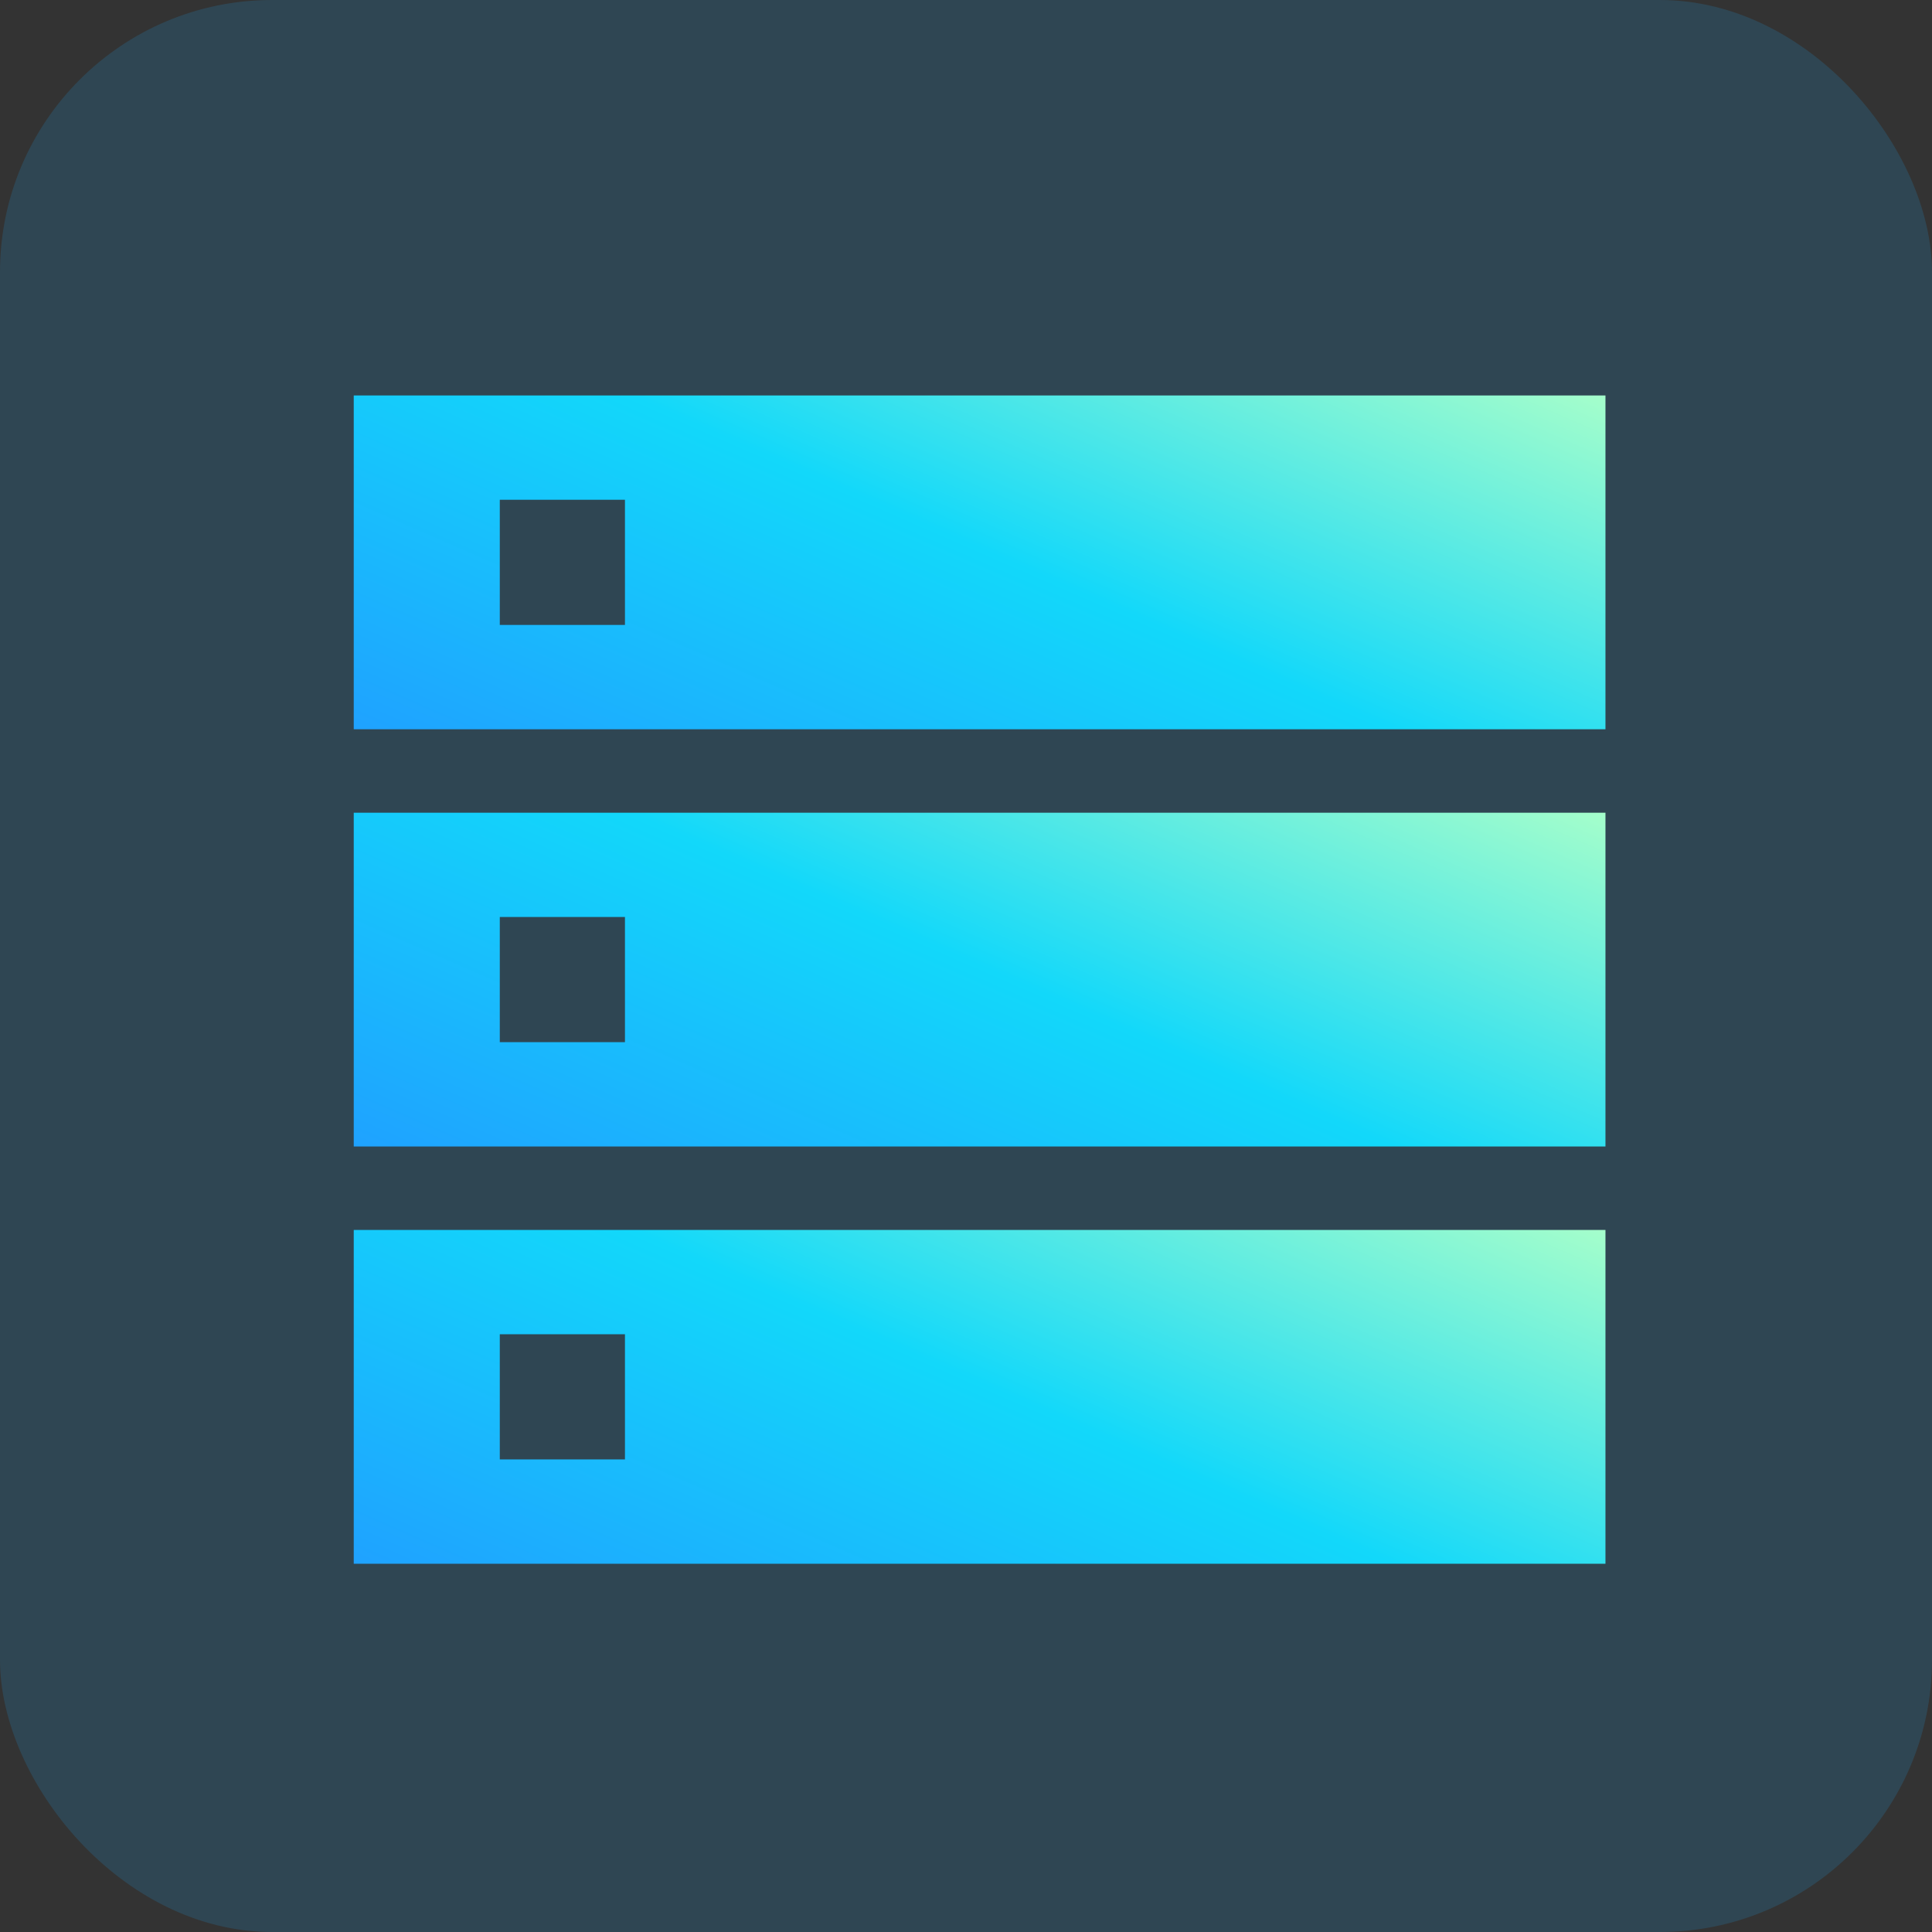
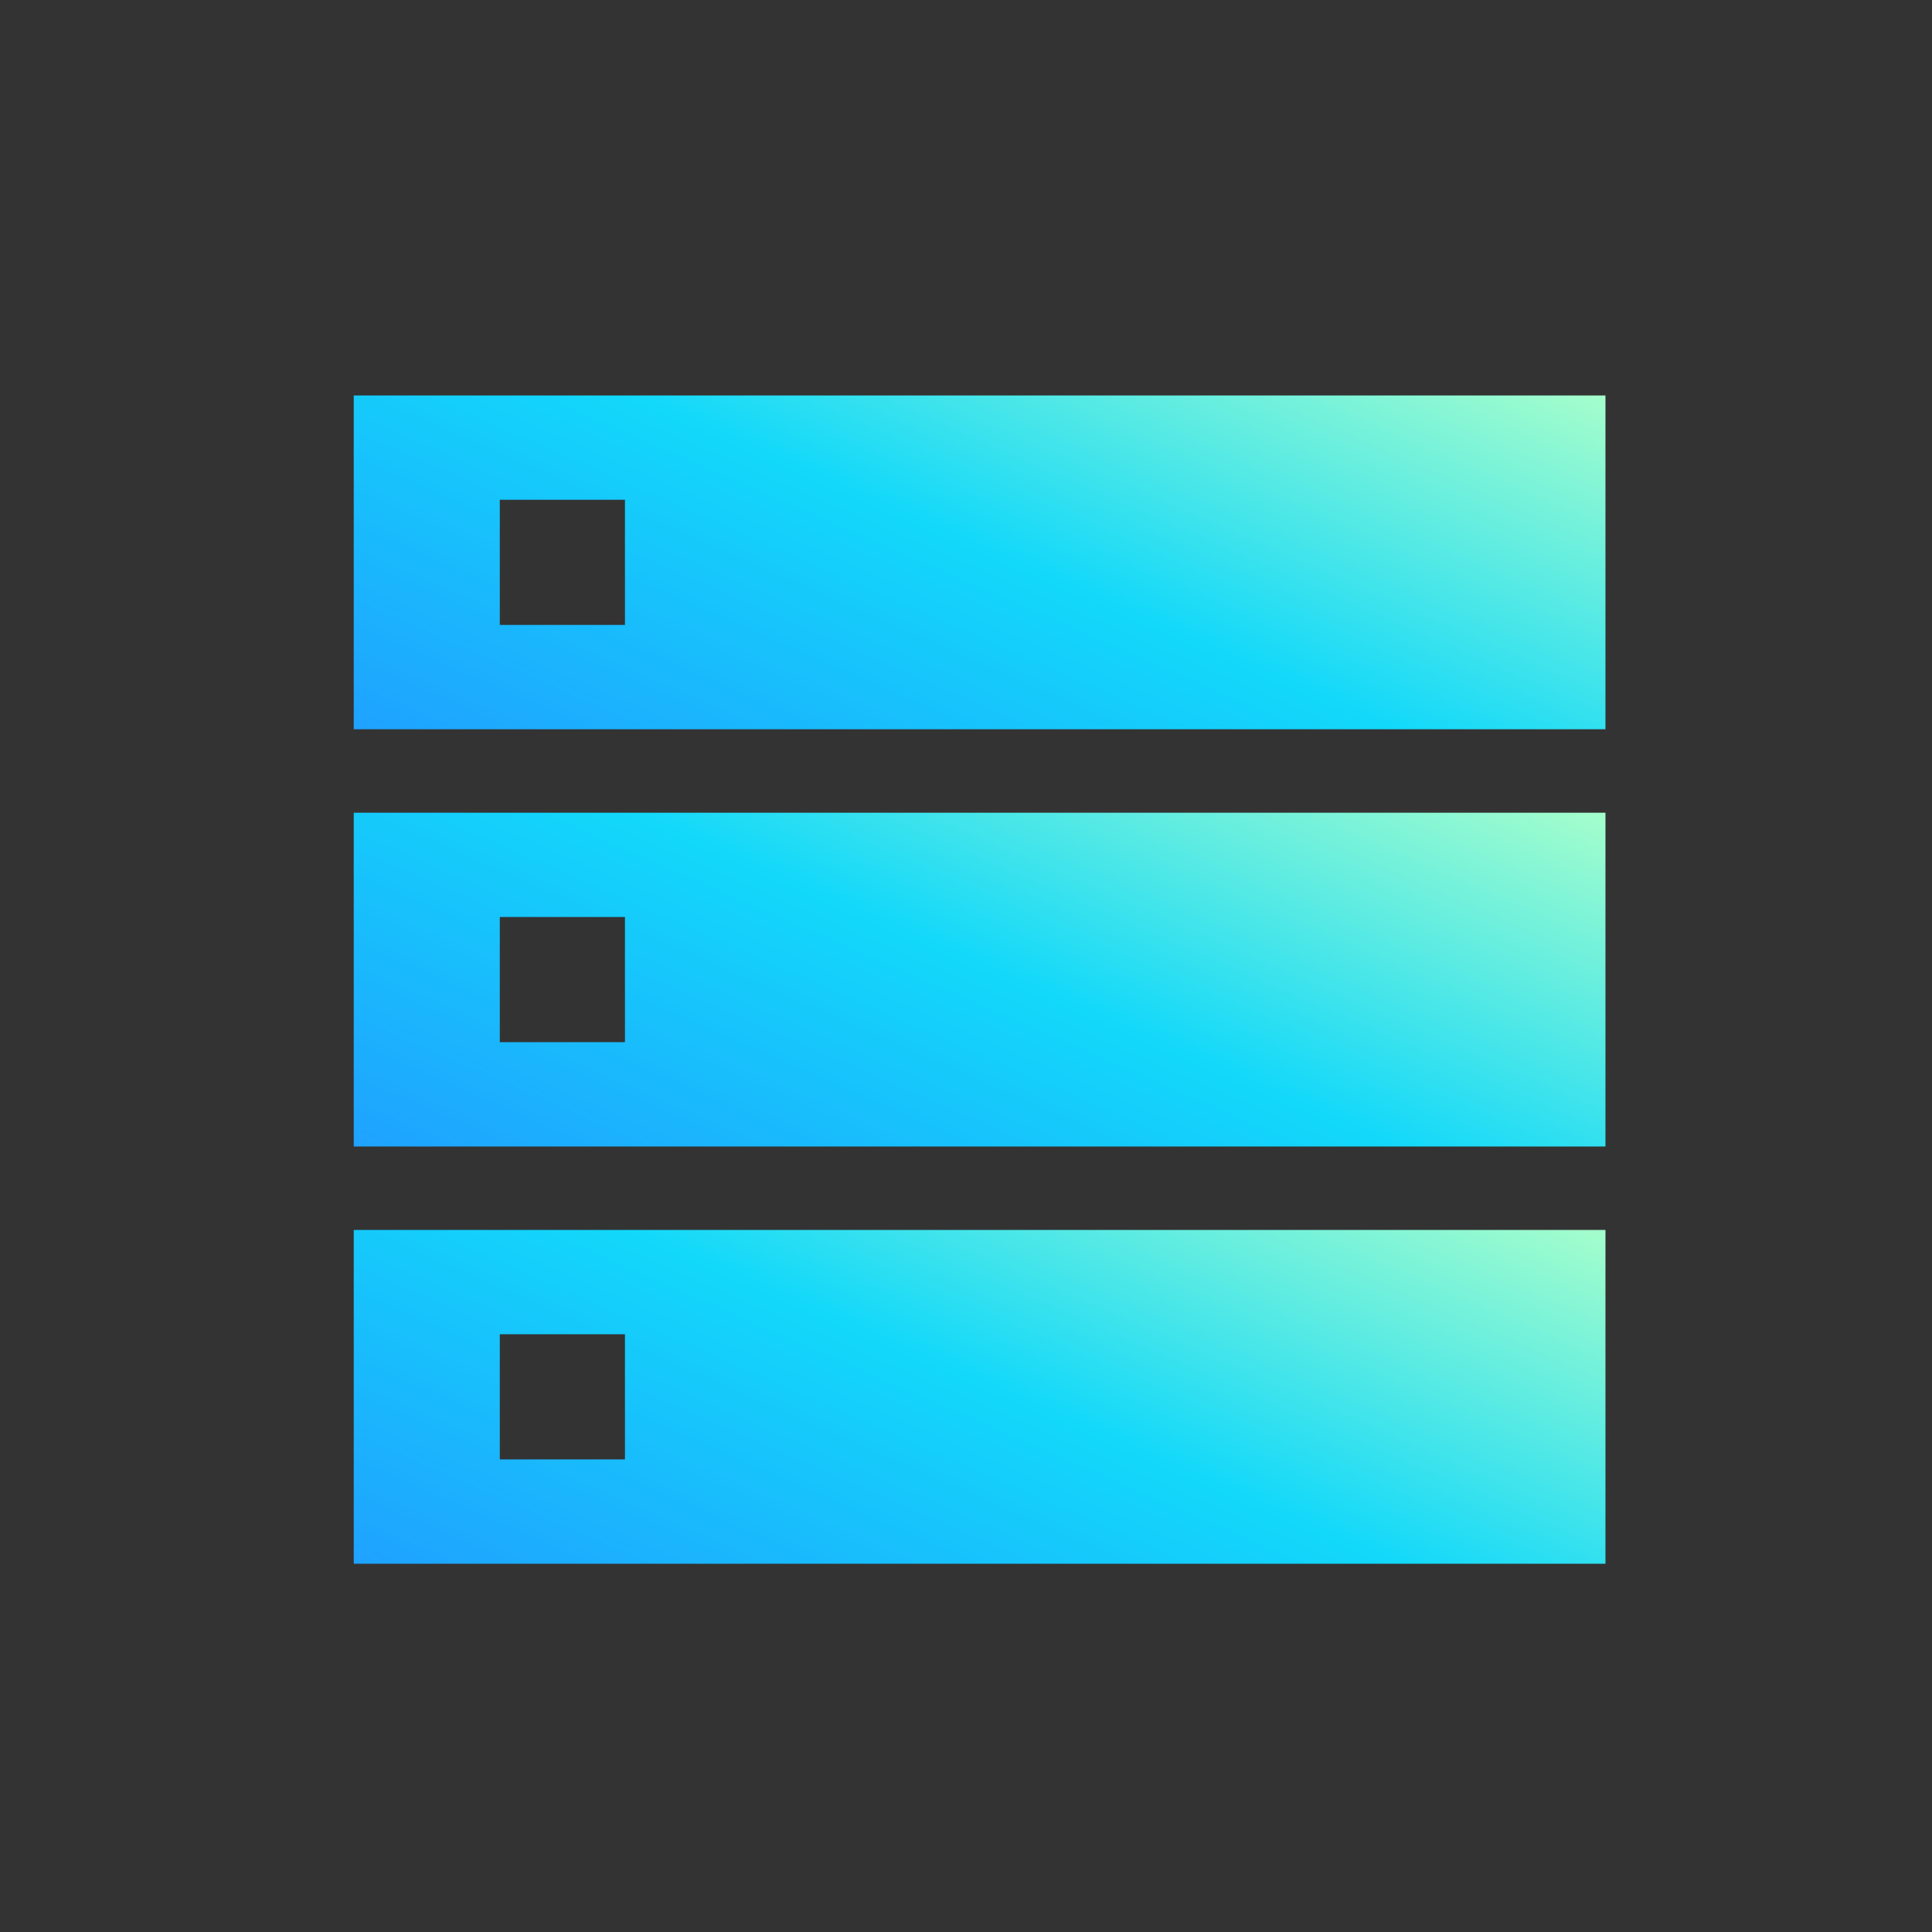
<svg xmlns="http://www.w3.org/2000/svg" width="71" height="71" viewBox="0 0 71 71" fill="none">
  <rect x="0" y="0" width="71" height="71" fill="#333333" stroke="none" />
-   <rect width="71" height="71" rx="10" fill="#1DACFE" fill-opacity="0.16" />
  <path d="M13 14.533V26.8H59V14.533H13ZM22.967 22.966H18.367V18.366H22.967V22.966Z" fill="url(#paint0_linear_7289_685)" />
  <path d="M13 42.133H59V29.867H13V42.133ZM18.367 33.699H22.967V38.299H18.367V33.699Z" fill="url(#paint1_linear_7289_685)" />
  <path d="M13 57.467H59V45.2H13V57.467ZM18.367 49.033H22.967V53.633H18.367V49.033Z" fill="url(#paint2_linear_7289_685)" />
  <defs>
    <linearGradient id="paint0_linear_7289_685" x1="59" y1="14.533" x2="47.124" y2="41.711" gradientUnits="userSpaceOnUse">
      <stop stop-color="#A5FECB" />
      <stop offset="0.484" stop-color="#12D8FA" />
      <stop offset="1" stop-color="#1FA2FF" />
    </linearGradient>
    <linearGradient id="paint1_linear_7289_685" x1="59" y1="29.867" x2="47.124" y2="57.045" gradientUnits="userSpaceOnUse">
      <stop stop-color="#A5FECB" />
      <stop offset="0.484" stop-color="#12D8FA" />
      <stop offset="1" stop-color="#1FA2FF" />
    </linearGradient>
    <linearGradient id="paint2_linear_7289_685" x1="59" y1="45.2" x2="47.124" y2="72.378" gradientUnits="userSpaceOnUse">
      <stop stop-color="#A5FECB" />
      <stop offset="0.484" stop-color="#12D8FA" />
      <stop offset="1" stop-color="#1FA2FF" />
    </linearGradient>
  </defs>
</svg>